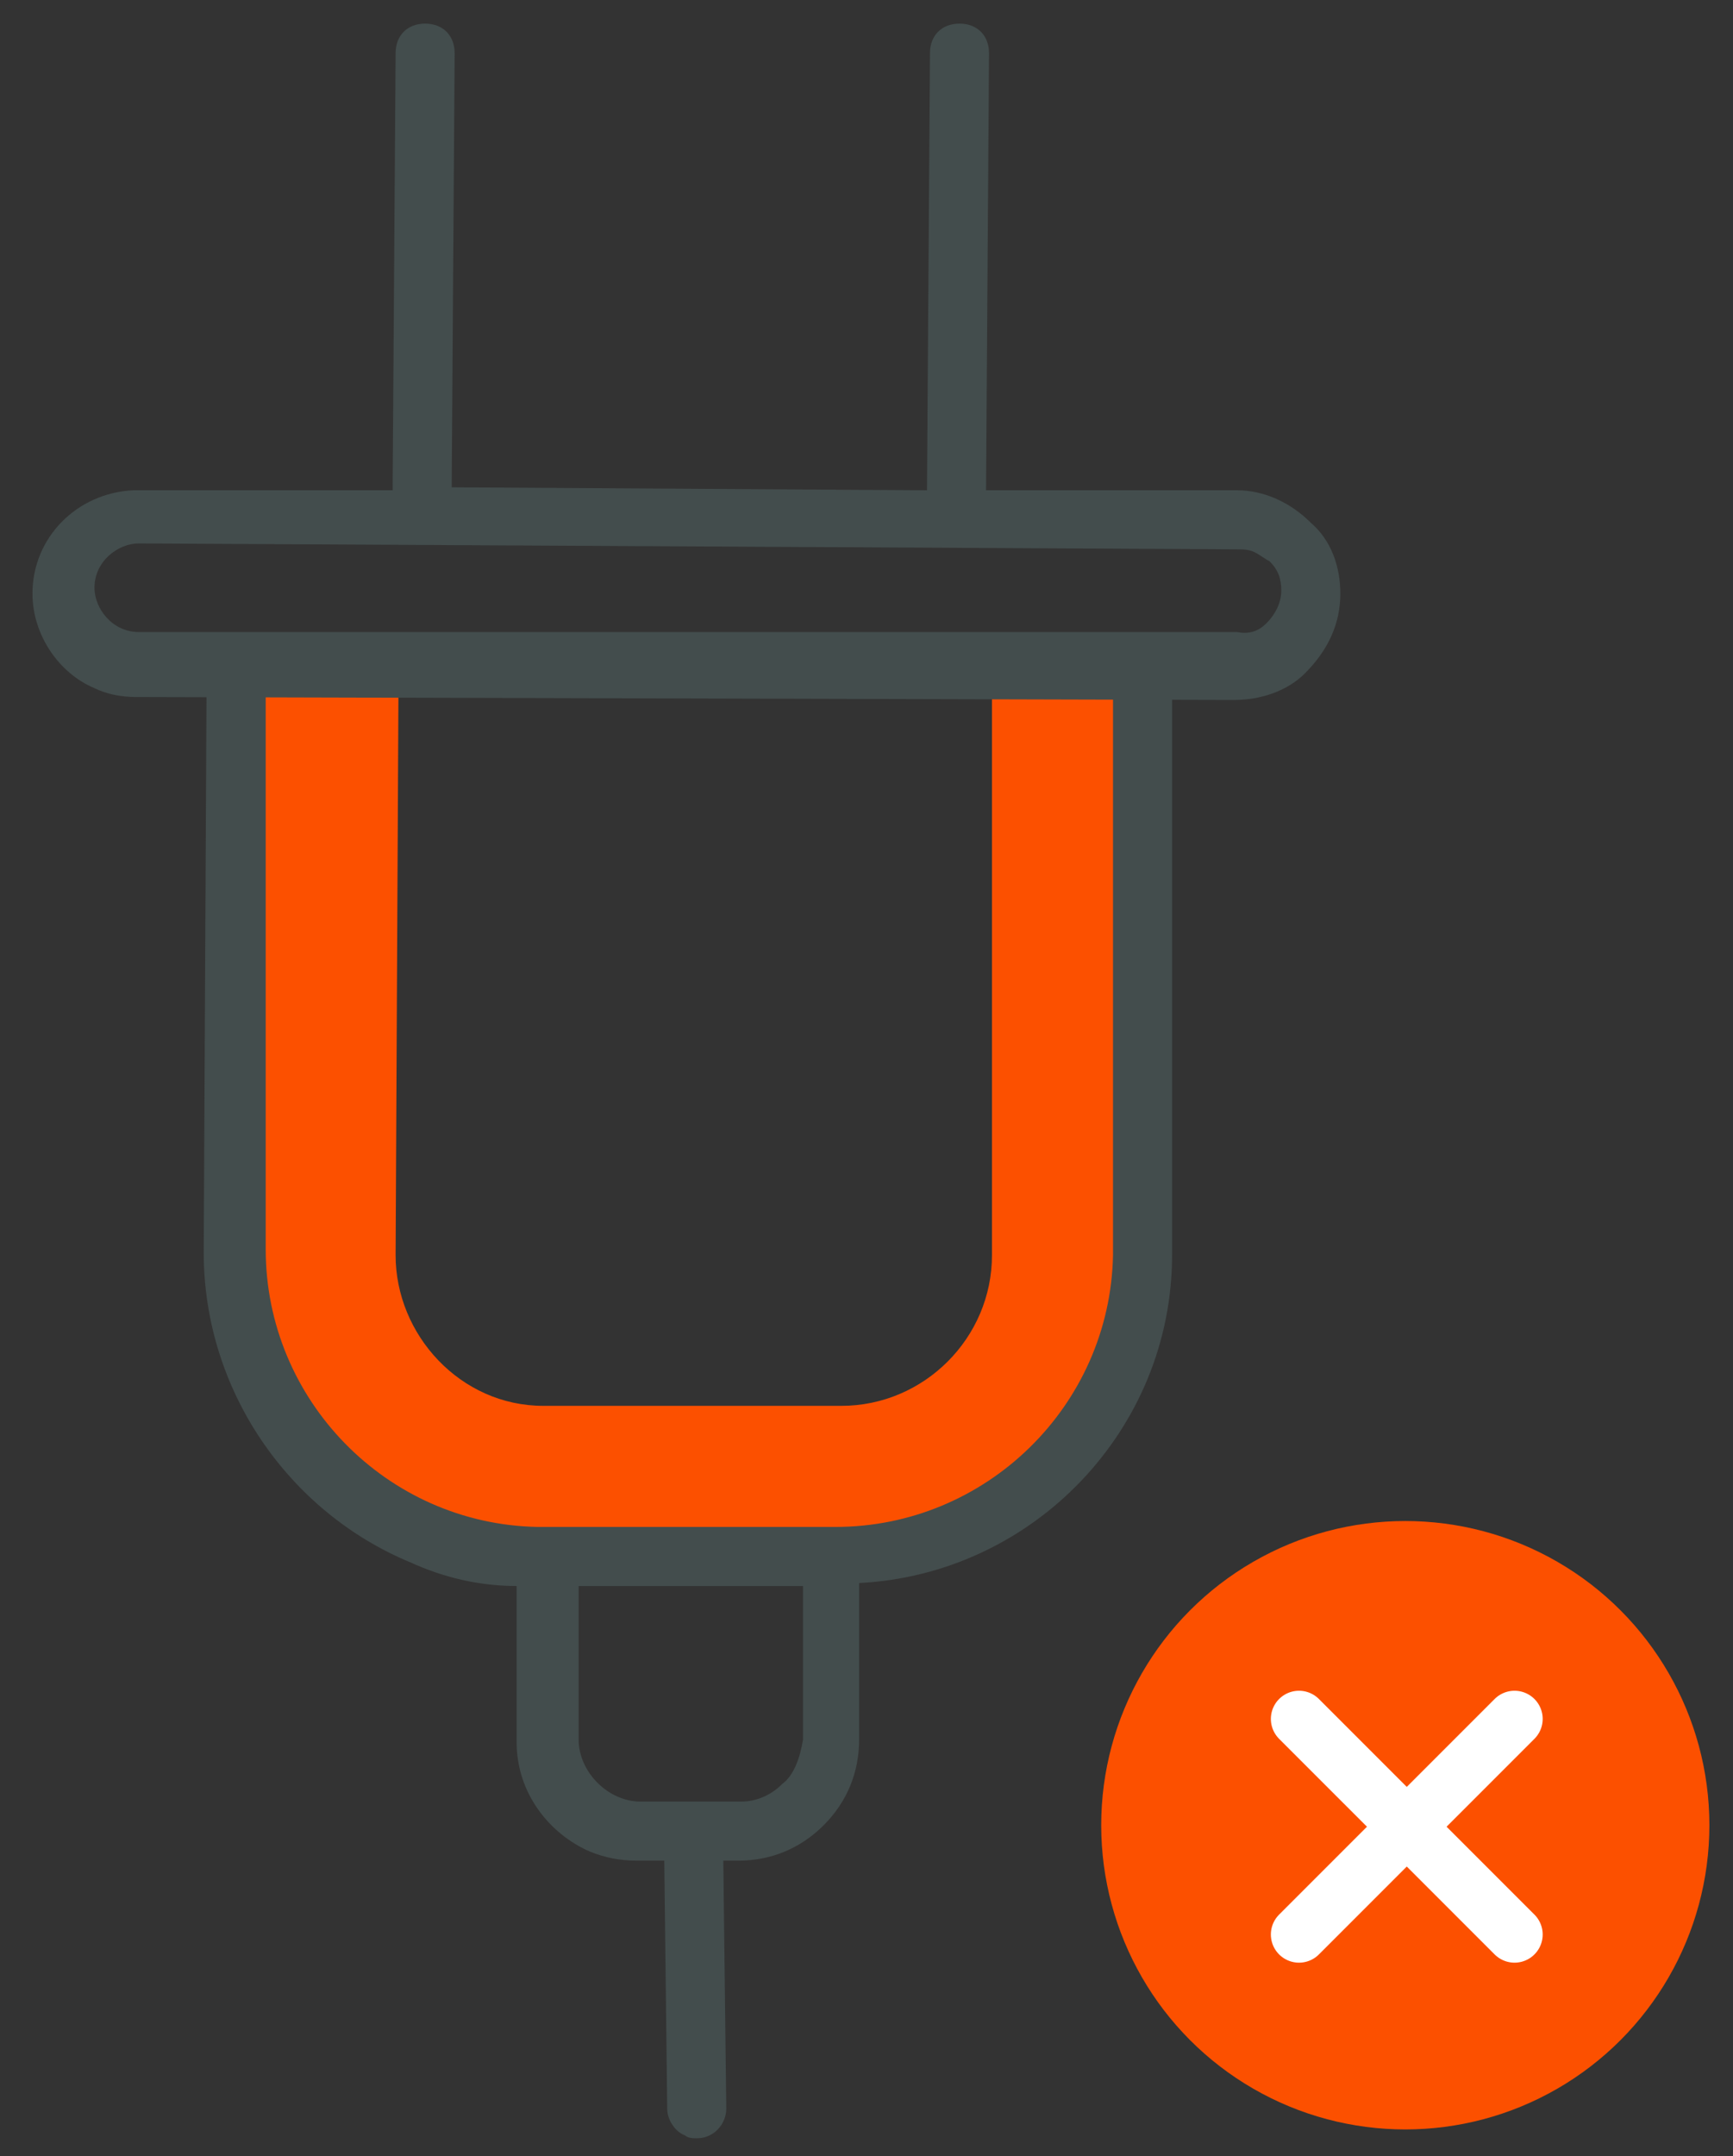
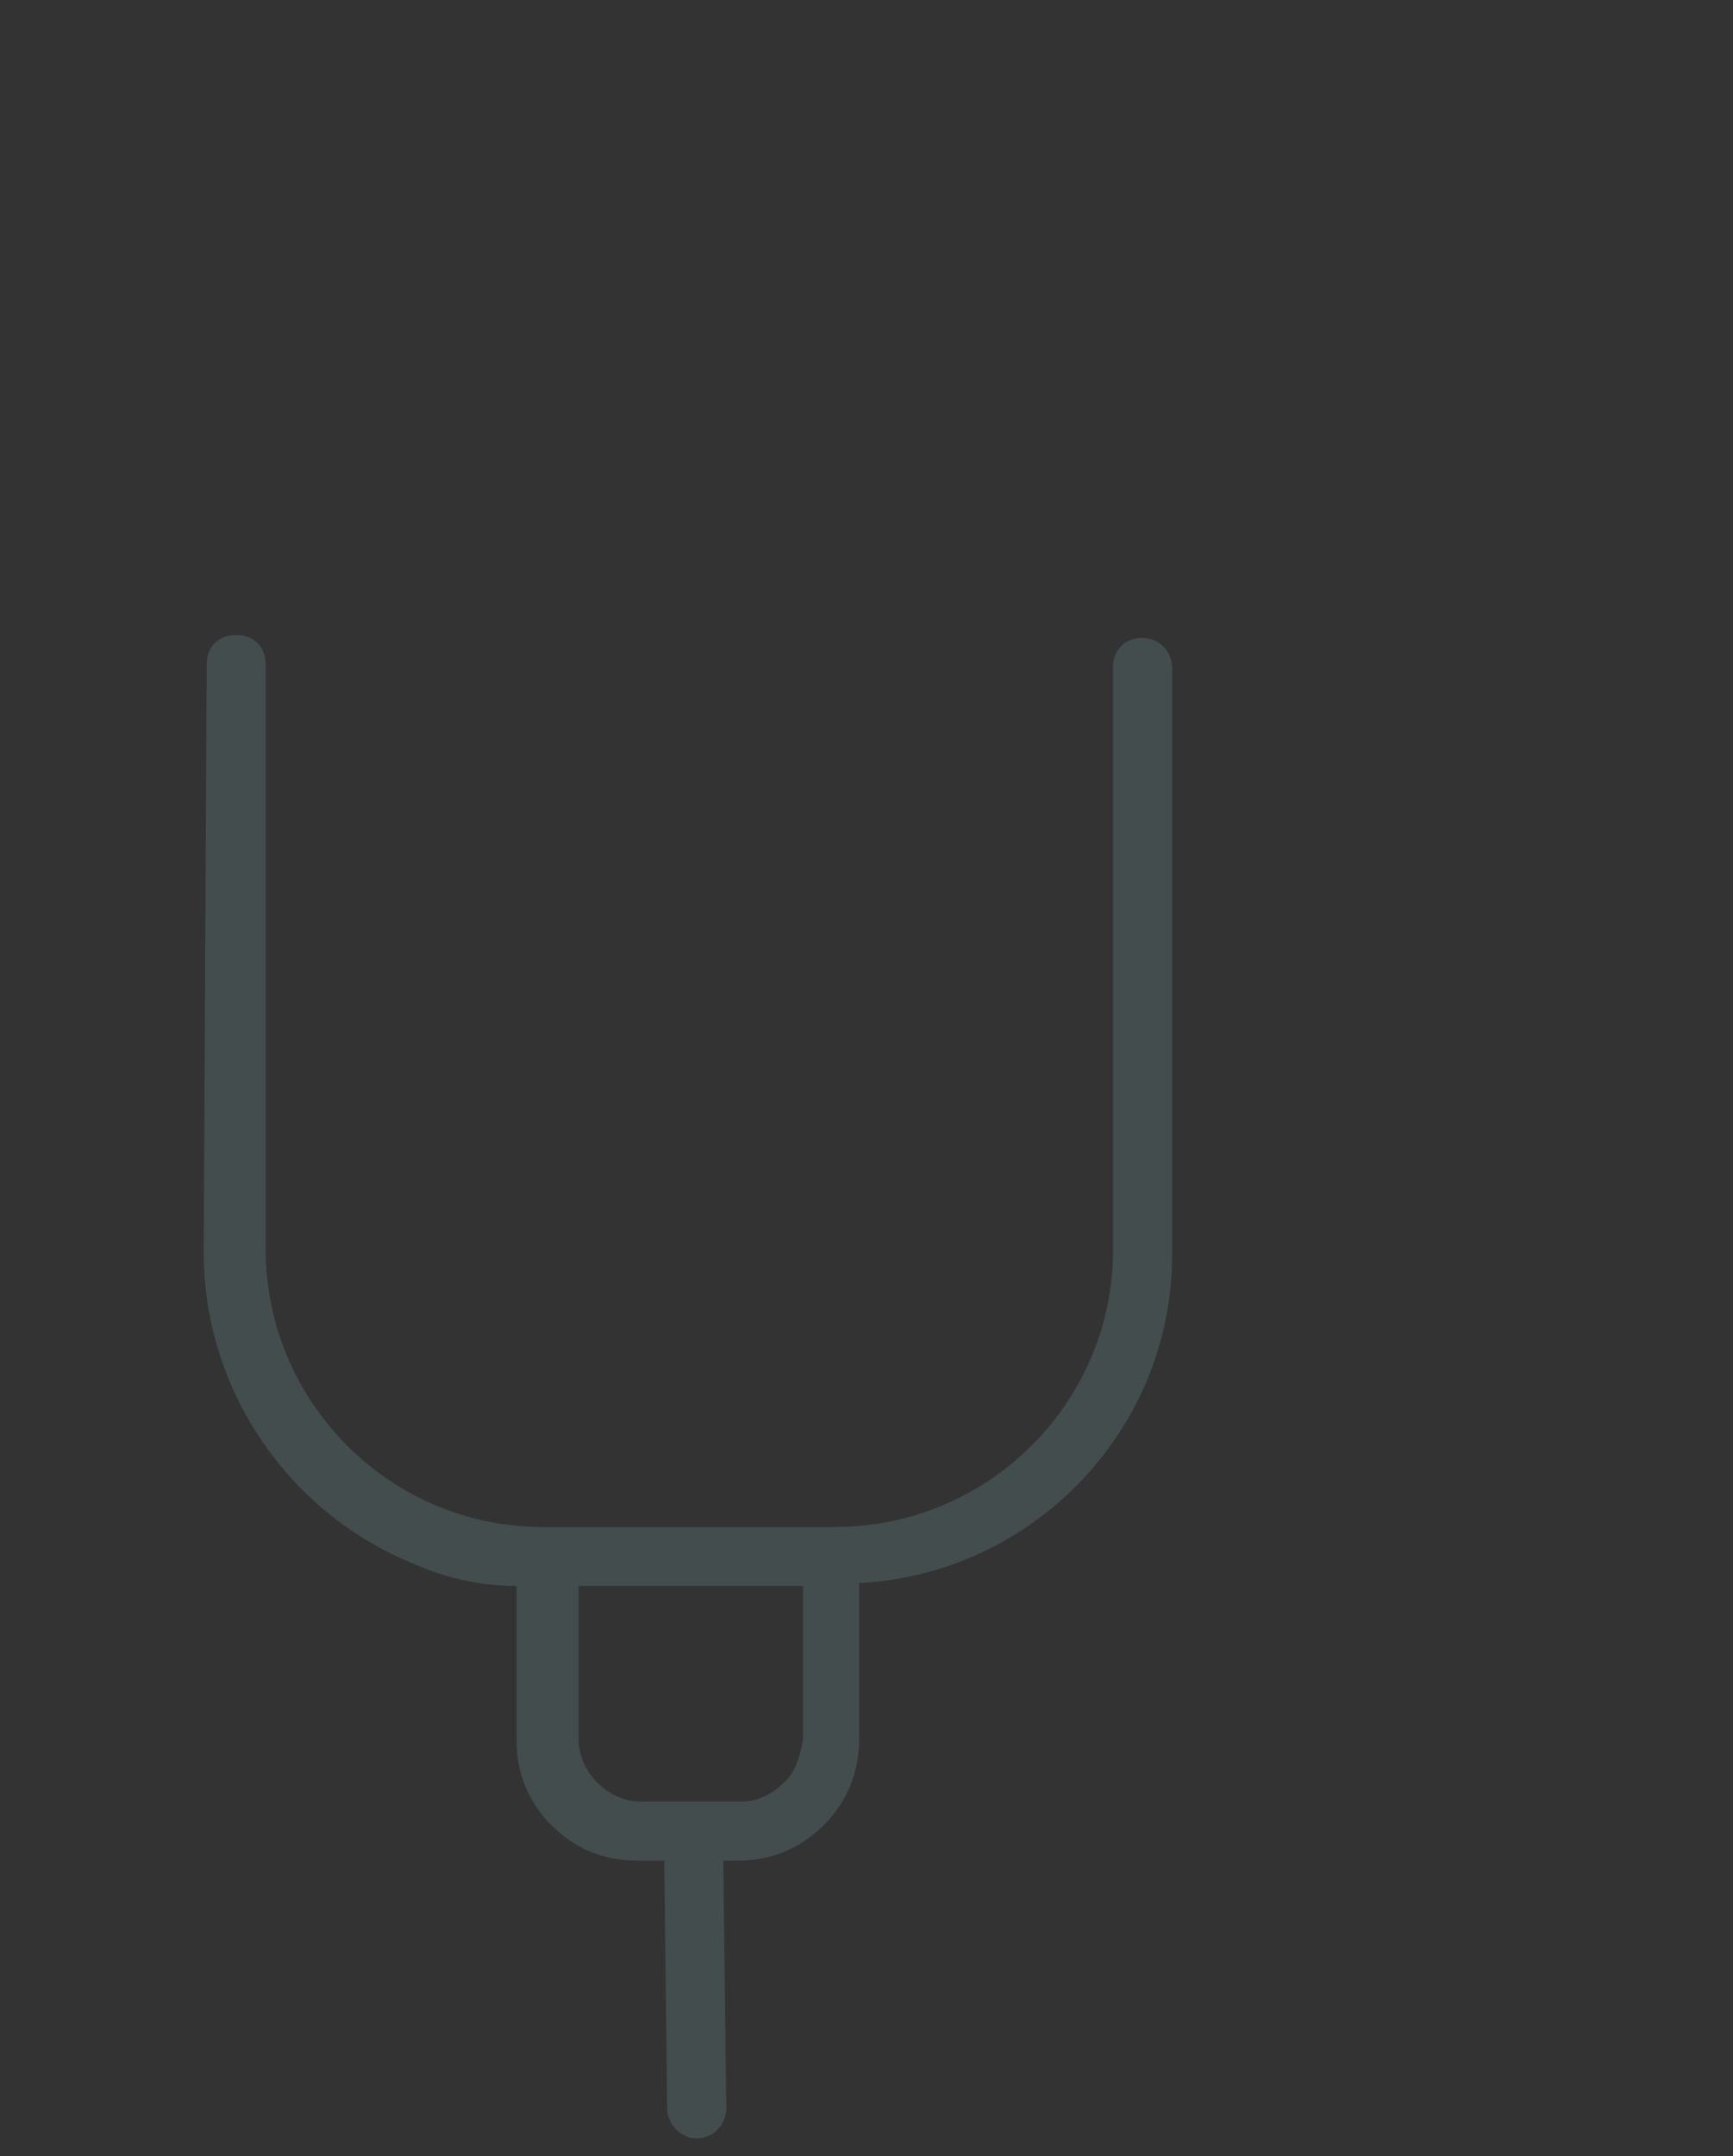
<svg xmlns="http://www.w3.org/2000/svg" version="1.1" id="Layer_1" x="0px" y="0px" viewBox="0 0 58.7 73" style="enable-background:new 0 0 58.7 73;" xml:space="preserve">
  <rect x="0" y="0" width="58.7" height="73" fill="#333333" stroke="none" />
  <style type="text/css">
	.st0{fill:#FC5000;}
	.st1{fill:#434D4D;}
	.st2{fill:none;stroke:#FFFFFF;stroke-width:1.907;stroke-linecap:round;stroke-miterlimit:10;}
</style>
  <g>
    <g>
-       <path class="st0" d="M38.7,41.9l0.3-18.4c0-0.2-5.4-1.6-5.4-1.6c0,0.2,0,0.4,0,0.7l0,19.9c0,2.8-2.3,5.1-5.1,5.1l-10.1,0    c-2.8,0-5-2.4-5-5.1l0.1-19.8c0-0.2,0-0.5,0-0.7c0,0-5.5,1.2-5.6,1.4l0.1,18.7c0,6.3,1.7,8.2,7.5,10.7c0.3,0.1,17.2-0.2,17.2-0.2    C37.2,49.7,38.6,47.6,38.7,41.9z" />
-     </g>
+       </g>
    <path class="st1" d="M39.7,42.5l0-19.9c0-0.6-0.5-1-1-1c-0.6,0-1,0.4-1,1l0,19.9c-0.1,5.1-4.3,9.2-9.4,9.2l-10.1,0   c-5.1-0.1-9.2-4.3-9.2-9.4L9,22.5c0-0.6-0.4-1-1-1c-0.6,0-1,0.4-1,1L6.9,42.4c0,4.7,2.9,8.8,7,10.5c1.1,0.5,2.3,0.8,3.6,0.8l0,5.3   c0,1.7,1.1,3.1,2.5,3.7c0.5,0.2,1,0.3,1.6,0.3l0.9,0l0.1,8.4c0,0.4,0.3,0.8,0.6,0.9c0.1,0.1,0.3,0.1,0.4,0.1c0.6,0,1-0.5,1-1   L24.5,63l0.5,0c1.1,0,2.1-0.4,2.9-1.2c0.8-0.8,1.2-1.8,1.2-2.9l0-5.3C35,53.3,39.7,48.4,39.7,42.5z M26.5,60.4   c-0.4,0.4-0.9,0.6-1.4,0.6l-3.4,0c-1.1,0-2.1-1-2.1-2.1l0-5.2l7.6,0l0,5.2C27.1,59.5,26.9,60.1,26.5,60.4z" />
-     <path class="st1" d="M45.4,20.1c0-0.9-0.3-1.8-1-2.4c-0.7-0.7-1.6-1.1-2.5-1.1l-8.5,0c0,0,0-0.1,0-0.1l0.1-14.7c0-0.6-0.4-1-1-1   c-0.6,0-1,0.4-1,1l-0.1,14.7c0,0,0,0.1,0,0.1l-16.1-0.1c0-0.1,0-0.1,0-0.1l0.1-14.6c0-0.6-0.4-1-1-1c-0.6,0-1,0.4-1,1l-0.1,14.6   c0,0.1,0,0.1,0,0.2l-8.8,0c-1.9,0.1-3.4,1.6-3.4,3.5c0,1.4,0.9,2.7,2.1,3.2c0.4,0.2,0.9,0.3,1.4,0.3l37.2,0.1   c0.9,0,1.8-0.3,2.4-0.9C45,22,45.4,21.1,45.4,20.1z M41.9,18.6L41.9,18.6c0.2,0,0.4,0,0.6,0.1c0.2,0.1,0.3,0.2,0.5,0.3   c0.3,0.3,0.4,0.6,0.4,1c0,0.4-0.2,0.8-0.5,1.1c-0.2,0.2-0.5,0.4-1,0.3L4.7,21.4c-0.9,0-1.5-0.8-1.5-1.5c0-0.9,0.8-1.5,1.5-1.5" />
  </g>
  <g>
-     <circle class="st0" cx="47.6" cy="61.8" r="10.3" />
    <g>
-       <line class="st2" x1="44" y1="58.2" x2="51.3" y2="65.5" />
-       <line class="st2" x1="51.3" y1="58.2" x2="44" y2="65.5" />
-     </g>
+       </g>
  </g>
</svg>